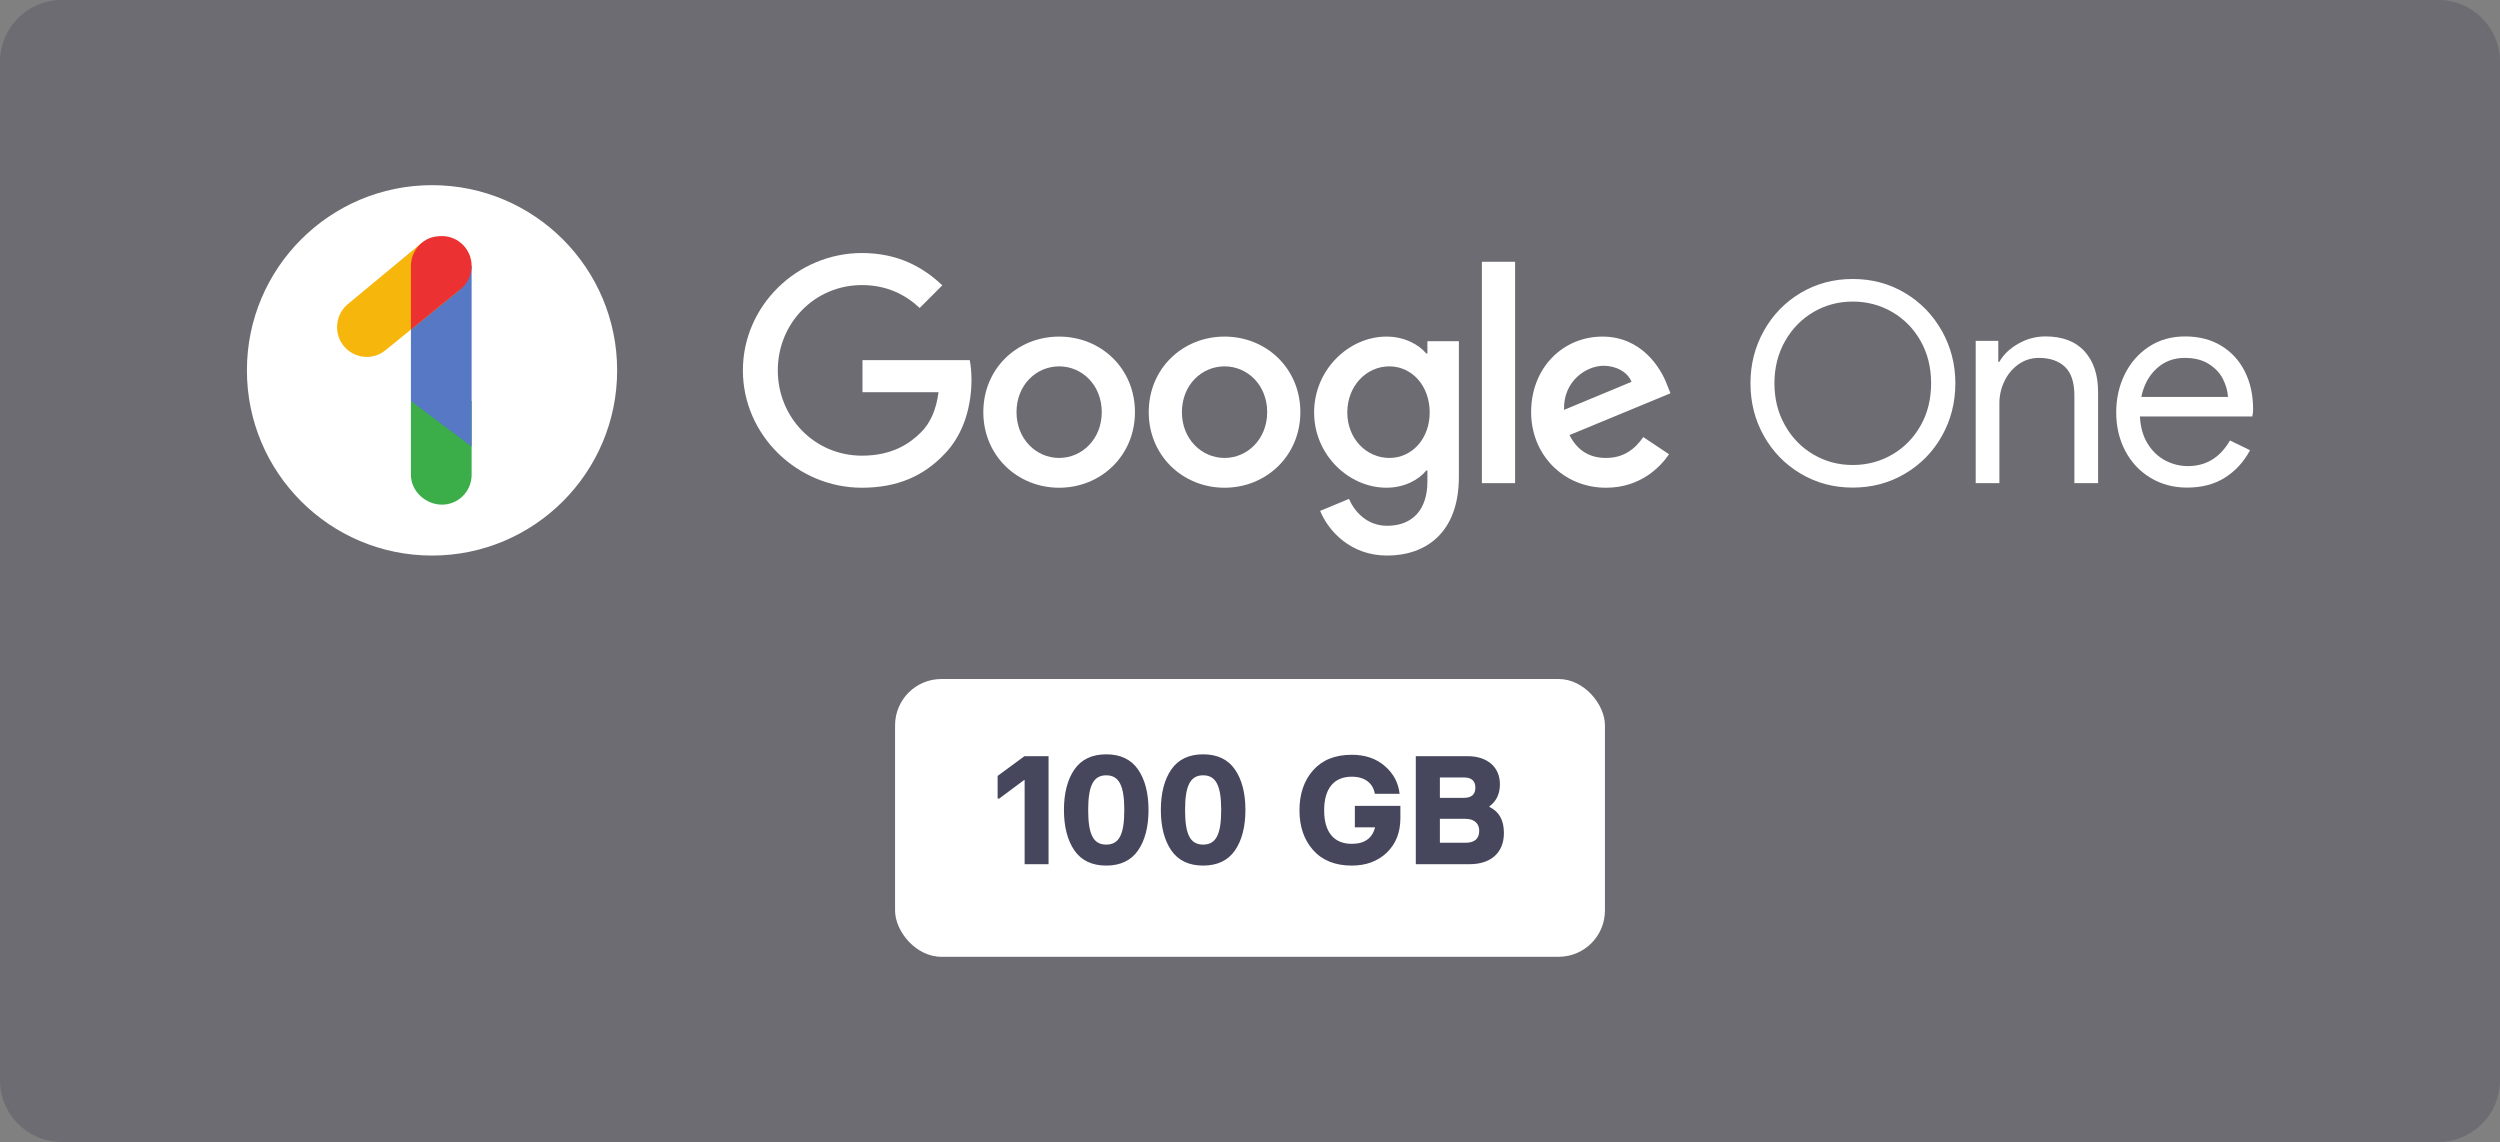
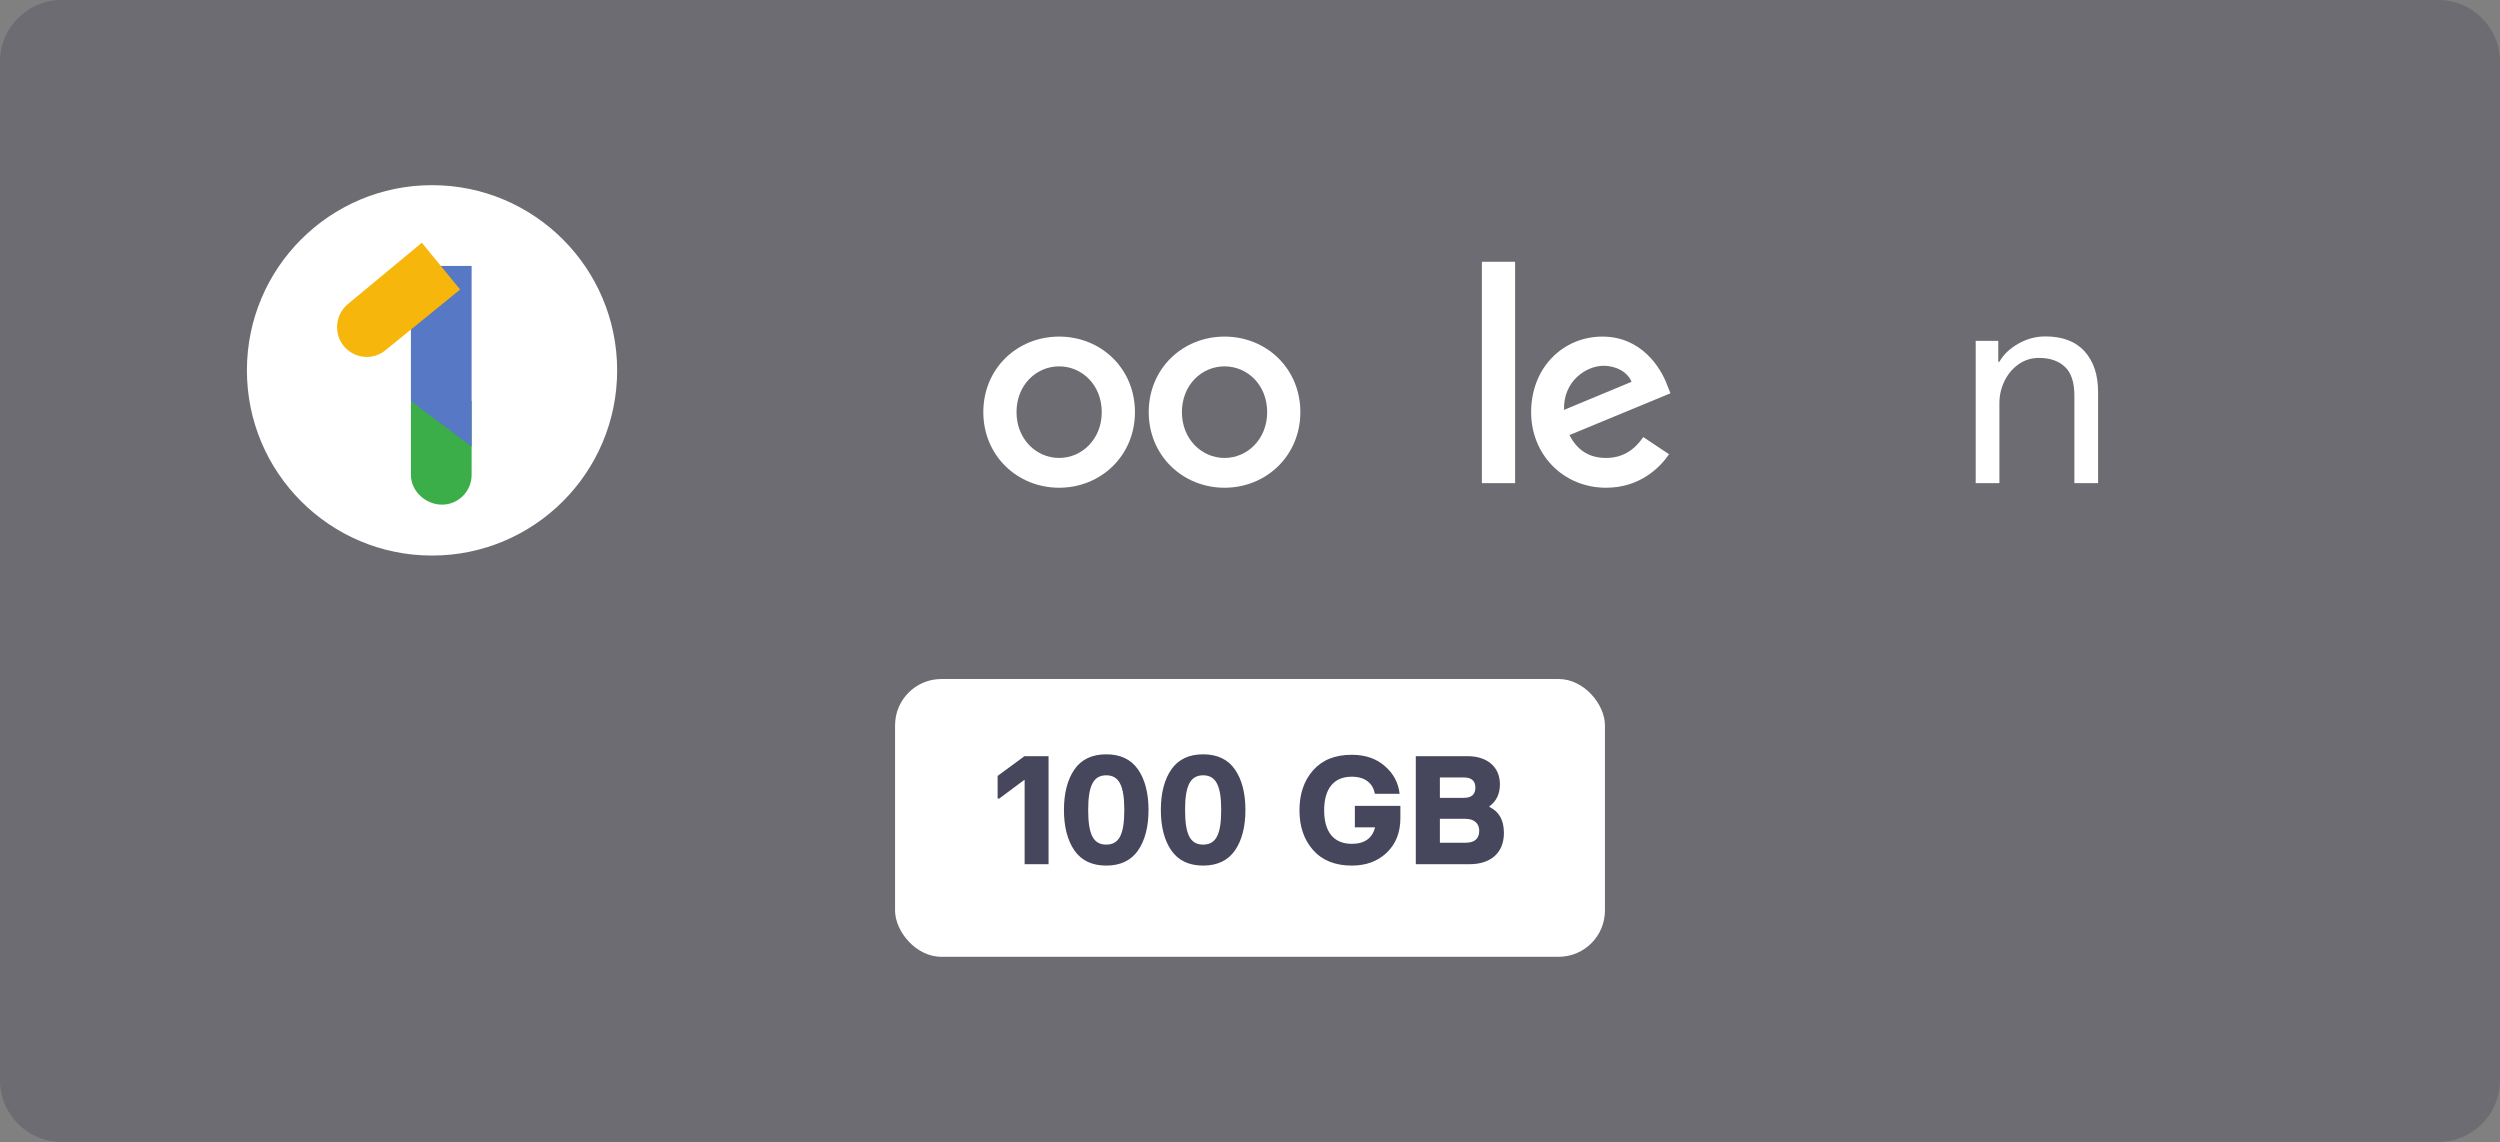
<svg xmlns="http://www.w3.org/2000/svg" width="162" height="74" viewBox="0 0 162 74" fill="none">
  <rect x="0" y="0" width="162" height="74" fill="#808080" stroke="none" />
  <path d="M0 4C0 1.791 1.791 0 4 0H158C160.209 0 162 1.791 162 4V70C162 72.209 160.209 74 158 74H4C1.791 74 0 72.209 0 70V4Z" fill="#32324A" fill-opacity="0.25" />
  <g clip-path="url(#clip0_3009_67322)">
-     <path d="M55.888 25.416V23.338H62.84C62.911 23.705 62.952 24.14 62.952 24.612C62.952 26.17 62.526 28.099 61.154 29.472C59.819 30.863 58.113 31.605 55.851 31.605C51.661 31.605 48.139 28.192 48.139 24C48.139 19.808 51.661 16.396 55.851 16.396C58.169 16.396 59.819 17.304 61.061 18.491L59.596 19.957C58.706 19.122 57.502 18.473 55.851 18.473C52.792 18.473 50.401 20.94 50.401 24C50.401 27.06 52.792 29.527 55.851 29.527C57.835 29.527 58.966 28.73 59.689 28.006C60.278 27.417 60.666 26.572 60.817 25.416H55.888Z" fill="white" />
    <path d="M71.394 26.708C71.394 24.946 70.115 23.74 68.632 23.74C67.148 23.74 65.87 24.946 65.87 26.708C65.87 28.451 67.148 29.675 68.632 29.675C70.115 29.675 71.394 28.451 71.394 26.708ZM73.545 26.708C73.545 29.527 71.339 31.605 68.632 31.605C65.925 31.605 63.719 29.527 63.719 26.708C63.719 23.87 65.925 21.811 68.632 21.811C71.339 21.811 73.545 23.87 73.545 26.708Z" fill="white" />
    <path d="M82.113 26.708C82.113 24.946 80.834 23.74 79.35 23.74C77.867 23.74 76.588 24.946 76.588 26.708C76.588 28.451 77.867 29.675 79.35 29.675C80.834 29.675 82.113 28.451 82.113 26.708ZM84.263 26.708C84.263 29.527 82.057 31.605 79.35 31.605C76.644 31.605 74.438 29.527 74.438 26.708C74.438 23.87 76.644 21.811 79.35 21.811C82.057 21.811 84.263 23.87 84.263 26.708Z" fill="white" />
-     <path d="M92.644 26.726C92.644 25.001 91.495 23.74 90.03 23.74C88.547 23.74 87.305 25.001 87.305 26.726C87.305 28.433 88.547 29.675 90.03 29.675C91.495 29.675 92.644 28.433 92.644 26.726ZM94.535 22.108V30.899C94.535 34.516 92.403 36 89.882 36C87.509 36 86.081 34.405 85.544 33.106L87.416 32.328C87.75 33.125 88.566 34.071 89.882 34.071C91.495 34.071 92.496 33.069 92.496 31.196V30.491H92.422C91.94 31.085 91.013 31.604 89.845 31.604C87.397 31.604 85.154 29.471 85.154 26.726C85.154 23.963 87.397 21.811 89.845 21.811C91.013 21.811 91.94 22.331 92.422 22.905H92.496V22.108H94.535Z" fill="white" />
    <path d="M98.178 16.963V31.308H96.027V16.963H98.178Z" fill="white" />
    <path d="M101.349 26.56L105.724 24.742C105.483 24.13 104.76 23.703 103.907 23.703C102.814 23.703 101.293 24.668 101.349 26.56ZM106.484 28.322L108.153 29.434C107.615 30.232 106.318 31.605 104.074 31.605C101.293 31.605 99.217 29.453 99.217 26.708C99.217 23.796 101.312 21.811 103.833 21.811C106.373 21.811 107.615 23.833 108.023 24.927L108.246 25.484L101.701 28.192C102.202 29.175 102.98 29.675 104.074 29.675C105.168 29.675 105.928 29.138 106.484 28.322Z" fill="white" />
-     <path d="M122.616 29.454C123.392 29.003 124.007 28.376 124.458 27.575C124.91 26.774 125.136 25.861 125.136 24.837C125.136 23.813 124.91 22.9 124.458 22.099C124.007 21.298 123.392 20.671 122.616 20.219C121.839 19.768 120.987 19.542 120.059 19.542C119.132 19.542 118.283 19.768 117.512 20.219C116.741 20.671 116.127 21.301 115.67 22.108C115.212 22.915 114.983 23.825 114.983 24.837C114.983 25.849 115.212 26.759 115.67 27.566C116.127 28.373 116.741 29.003 117.512 29.454C118.283 29.906 119.132 30.132 120.059 30.132C120.987 30.132 121.839 29.906 122.616 29.454ZM116.681 30.692C115.67 30.09 114.875 29.274 114.297 28.244C113.719 27.214 113.43 26.078 113.43 24.837C113.43 23.608 113.719 22.476 114.297 21.439C114.875 20.403 115.67 19.584 116.681 18.981C117.693 18.379 118.819 18.078 120.059 18.078C121.3 18.078 122.426 18.379 123.438 18.981C124.449 19.584 125.247 20.403 125.831 21.439C126.415 22.476 126.707 23.608 126.707 24.837C126.707 26.078 126.418 27.214 125.84 28.244C125.262 29.274 124.464 30.09 123.447 30.692C122.429 31.295 121.3 31.596 120.059 31.596C118.819 31.596 117.693 31.295 116.681 30.692Z" fill="white" />
    <path d="M128.025 22.09H129.489V23.445H129.561C129.814 22.987 130.217 22.599 130.771 22.279C131.325 21.96 131.915 21.8 132.542 21.8C133.65 21.8 134.495 22.123 135.08 22.767C135.664 23.412 135.956 24.288 135.956 25.397V31.307H134.42V25.632C134.42 24.776 134.216 24.156 133.806 23.77C133.397 23.385 132.837 23.192 132.126 23.192C131.632 23.192 131.19 23.331 130.798 23.608C130.407 23.885 130.103 24.249 129.886 24.701C129.669 25.153 129.561 25.626 129.561 26.12V31.307H128.025V22.09Z" fill="white" />
-     <path d="M144.375 25.722C144.35 25.337 144.242 24.952 144.05 24.566C143.857 24.18 143.553 23.855 143.137 23.59C142.722 23.325 142.201 23.192 141.575 23.192C140.852 23.192 140.241 23.424 139.741 23.888C139.241 24.352 138.913 24.963 138.757 25.722H144.375ZM139.353 30.963C138.654 30.542 138.109 29.96 137.718 29.22C137.326 28.479 137.131 27.644 137.131 26.716C137.131 25.825 137.314 25.006 137.682 24.259C138.049 23.512 138.57 22.915 139.245 22.469C139.919 22.024 140.702 21.801 141.593 21.801C142.496 21.801 143.279 22.003 143.941 22.406C144.604 22.81 145.112 23.367 145.468 24.078C145.823 24.789 146.001 25.602 146.001 26.518C146.001 26.698 145.983 26.855 145.946 26.988H138.666C138.703 27.686 138.871 28.277 139.172 28.759C139.473 29.241 139.856 29.602 140.319 29.843C140.783 30.084 141.268 30.204 141.773 30.204C142.954 30.204 143.863 29.65 144.501 28.542L145.802 29.174C145.404 29.922 144.865 30.512 144.185 30.945C143.505 31.379 142.683 31.596 141.719 31.596C140.84 31.596 140.051 31.385 139.353 30.963Z" fill="white" />
    <path d="M39.991 24C39.991 30.627 34.62 36 27.995 36C21.37 36 16 30.627 16 24C16 17.372 21.37 11.999 27.995 11.999C34.62 11.999 39.991 17.372 39.991 24Z" fill="white" />
    <path d="M30.561 25.989V30.767C30.561 31.836 29.703 32.701 28.644 32.701C27.584 32.701 26.627 31.836 26.627 30.767V25.989H30.561Z" fill="#3BAD49" />
    <path d="M30.561 17.232V28.942L26.627 25.989V17.232H30.561Z" fill="#5778C5" />
    <path d="M29.816 18.761L24.987 22.688C24.639 22.971 24.226 23.129 23.765 23.129C22.737 23.129 21.841 22.3 21.842 21.196C21.842 20.639 22.081 20.086 22.542 19.704L27.336 15.73L29.816 18.761Z" fill="#F6B60B" />
-     <path d="M26.627 17.232C26.627 16.625 26.906 16.087 27.337 15.73C27.694 15.434 28.091 15.299 28.644 15.299C29.687 15.299 30.561 16.154 30.561 17.232C30.561 17.812 30.302 18.367 29.864 18.723L26.627 21.355V17.232Z" fill="#EB3131" />
  </g>
  <rect x="58" y="44" width="46" height="18" rx="3" fill="white" />
  <path d="M67.946 56H66.396V50.55H66.356L64.746 51.75H64.646V50.28L66.386 49H67.946V56ZM68.944 52.48C68.944 51.39 69.174 50.51 69.624 49.86C70.074 49.21 70.764 48.88 71.684 48.88C72.604 48.88 73.294 49.21 73.744 49.86C74.194 50.51 74.424 51.39 74.424 52.48C74.424 53.58 74.194 54.46 73.744 55.11C73.294 55.76 72.604 56.09 71.684 56.09C70.764 56.09 70.074 55.76 69.624 55.11C69.174 54.46 68.944 53.58 68.944 52.48ZM72.854 52.48C72.854 50.93 72.524 50.24 71.684 50.24C70.844 50.24 70.514 50.93 70.514 52.48C70.514 54.05 70.834 54.73 71.684 54.73C72.534 54.73 72.854 54.05 72.854 52.48ZM75.223 52.48C75.223 51.39 75.453 50.51 75.903 49.86C76.353 49.21 77.043 48.88 77.963 48.88C78.883 48.88 79.573 49.21 80.023 49.86C80.473 50.51 80.703 51.39 80.703 52.48C80.703 53.58 80.473 54.46 80.023 55.11C79.573 55.76 78.883 56.09 77.963 56.09C77.043 56.09 76.353 55.76 75.903 55.11C75.453 54.46 75.223 53.58 75.223 52.48ZM79.133 52.48C79.133 50.93 78.803 50.24 77.963 50.24C77.123 50.24 76.793 50.93 76.793 52.48C76.793 54.05 77.113 54.73 77.963 54.73C78.813 54.73 79.133 54.05 79.133 52.48ZM87.595 56.09C86.515 56.09 85.675 55.75 85.085 55.08C84.495 54.41 84.205 53.55 84.205 52.51C84.205 51.46 84.495 50.59 85.085 49.92C85.675 49.25 86.505 48.91 87.595 48.91C88.465 48.91 89.175 49.15 89.735 49.64C90.295 50.12 90.615 50.72 90.695 51.44H89.095C88.975 50.8 88.505 50.33 87.595 50.33C86.435 50.33 85.805 51.1 85.805 52.51C85.805 53.92 86.435 54.68 87.595 54.68C88.425 54.68 88.925 54.32 89.105 53.61H87.795V52.22H90.745V53.01C90.745 53.94 90.455 54.68 89.865 55.25C89.275 55.81 88.525 56.09 87.595 56.09ZM95.224 56H91.744V49H95.094C96.364 49 97.194 49.69 97.194 50.82C97.194 51.45 96.964 51.92 96.514 52.25V52.29C97.144 52.59 97.454 53.15 97.454 53.98C97.454 55.25 96.614 56 95.224 56ZM93.304 50.38V51.7H94.864C95.354 51.7 95.604 51.48 95.604 51.04C95.604 50.6 95.354 50.38 94.864 50.38H93.304ZM93.304 53.06V54.61H94.964C95.554 54.61 95.854 54.35 95.854 53.83C95.854 53.42 95.594 53.06 94.964 53.06H93.304Z" fill="#46465C" />
  <defs>
    <clipPath id="clip0_3009_67322">
      <rect width="130" height="24" fill="white" transform="translate(16 12)" />
    </clipPath>
  </defs>
</svg>